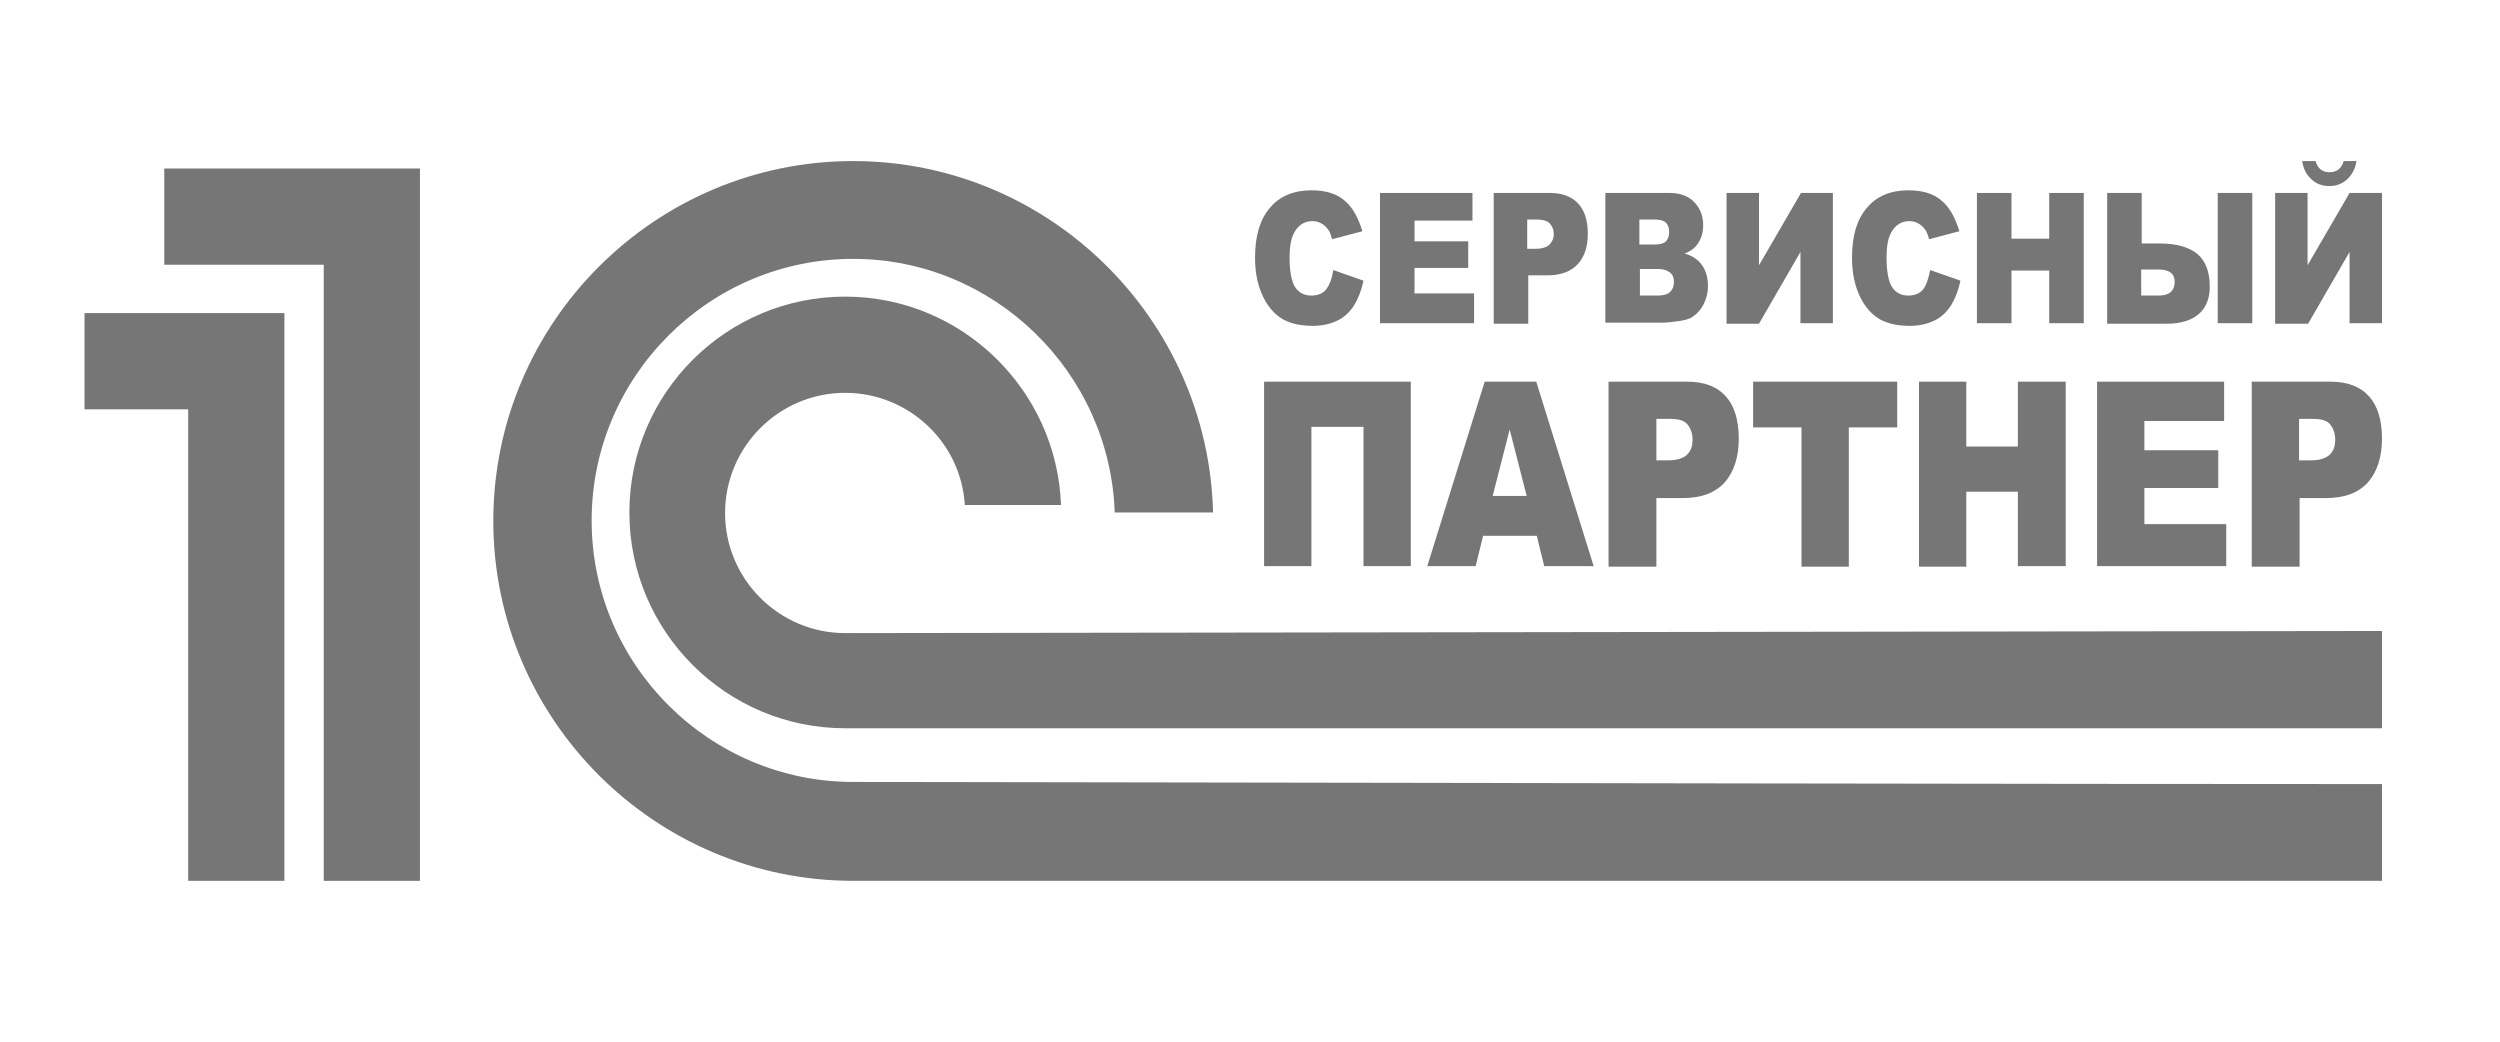
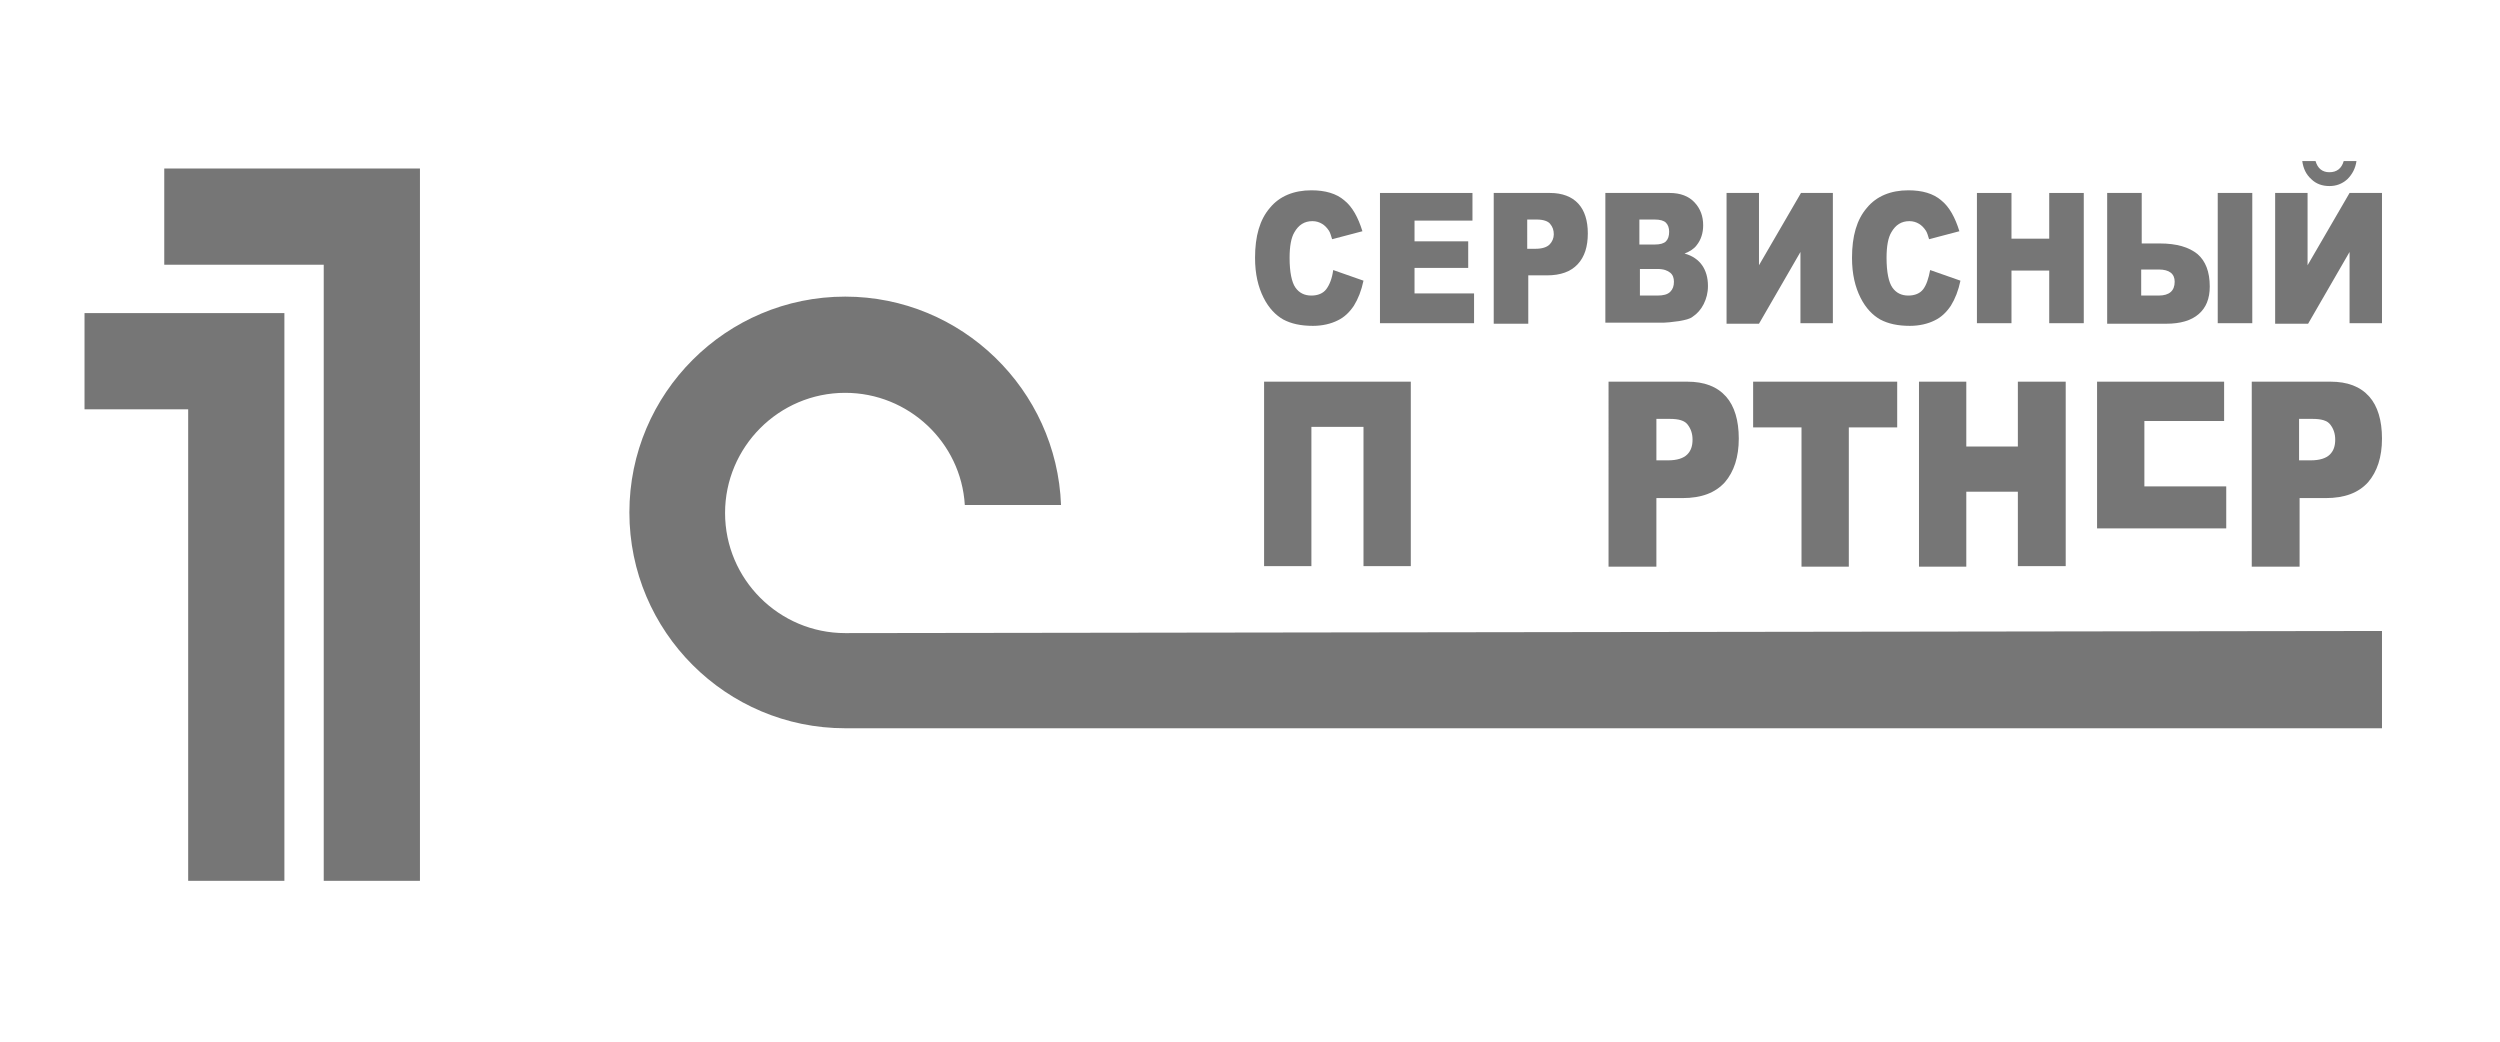
<svg xmlns="http://www.w3.org/2000/svg" x="0px" y="0px" viewBox="0 0 470.3 196" style="enable-background:new 0 0 470.3 196;" xml:space="preserve">
  <style type="text/css"> .st0{fill:#767676;} </style>
  <g id="Слой_3"> </g>
  <g id="Слой_2">
    <g>
      <polygon class="st0" points="30.9,49.8 60.9,49.8 60.9,165.7 79,165.7 79,31.7 30.9,31.7 " />
      <polygon class="st0" points="15.9,77 35.4,77 35.4,165.7 53.5,165.7 53.5,58.9 15.9,58.9 " />
    </g>
    <g>
      <path class="st0" d="M448.1,147.2H335.8C380.1,147.2,417.5,147.2,448.1,147.2L448.1,147.2z" />
-       <path class="st0" d="M448.1,147.5c-64.8,0-160.6-0.2-287.6-0.4c-27,0-49.2-22-49.2-49.2c0-27,22-49.2,49.2-49.2 c26.5,0,48.3,21.3,49.2,47.7h18.5c-0.9-36.5-30.9-66.1-67.7-66.1c-37.3,0-67.7,30.4-67.7,67.7s30.4,67.7,67.7,67.7h287.6V147.5z" />
    </g>
    <path class="st0" d="M448.1,118.7c-139.7,0.2-280.5,0.4-289.1,0.4c-12.4,0-22.6-10.1-22.6-22.6c0-12.4,10.1-22.6,22.6-22.6 c11.9,0,21.8,9.3,22.5,21.1h18.1c-0.8-21.7-18.7-39.2-40.6-39.2c-22.4,0-40.6,18.2-40.6,40.6c0,22.4,18.2,40.6,40.6,40.6 c28.9,0,159.6,0,289.1,0V118.7z" />
    <g>
      <path class="st0" d="M250.8,50.8l5.7,2c-0.4,1.9-1,3.4-1.8,4.7c-0.8,1.2-1.8,2.2-3.1,2.8c-1.2,0.6-2.8,1-4.6,1 c-2.3,0-4.1-0.4-5.6-1.2c-1.4-0.8-2.7-2.1-3.7-4.1s-1.6-4.4-1.6-7.5c0-4.1,0.9-7.2,2.8-9.4c1.8-2.2,4.5-3.3,7.8-3.3 c2.6,0,4.7,0.6,6.2,1.9c1.5,1.2,2.6,3.2,3.4,5.8l-5.7,1.5c-0.2-0.7-0.4-1.3-0.6-1.6c-0.4-0.6-0.8-1-1.3-1.3s-1.1-0.5-1.8-0.5 c-1.5,0-2.6,0.7-3.4,2.1c-0.6,1-0.9,2.6-0.9,4.8c0,2.7,0.4,4.6,1.1,5.6c0.7,1,1.7,1.5,3,1.5c1.2,0,2.2-0.4,2.8-1.2 C250.1,53.6,250.6,52.4,250.8,50.8z" />
      <path class="st0" d="M259.7,36.3H277v5.2h-10.9v3.9h10.1v5h-10.1v4.8h11.2v5.6h-17.7V36.3z" />
      <path class="st0" d="M280.8,36.3h10.8c2.3,0,4.1,0.7,5.3,2c1.2,1.3,1.8,3.2,1.8,5.6c0,2.5-0.6,4.4-1.9,5.8 c-1.3,1.4-3.2,2.1-5.8,2.1h-3.5v9.1h-6.5V36.3z M287.3,46.8h1.6c1.2,0,2.1-0.3,2.6-0.8c0.5-0.5,0.8-1.2,0.8-1.9 c0-0.8-0.2-1.4-0.7-2c-0.4-0.5-1.3-0.8-2.5-0.8h-1.8V46.8z" />
      <path class="st0" d="M302,36.3h12.1c2,0,3.6,0.6,4.7,1.8c1.1,1.2,1.6,2.6,1.6,4.3c0,1.4-0.4,2.7-1.2,3.7c-0.5,0.7-1.3,1.2-2.3,1.6 c1.5,0.4,2.6,1.2,3.3,2.2c0.7,1,1.1,2.3,1.1,3.9c0,1.3-0.3,2.4-0.8,3.4c-0.5,1-1.2,1.8-2.1,2.4c-0.5,0.4-1.4,0.6-2.5,0.8 c-1.5,0.2-2.4,0.3-2.9,0.3H302V36.3z M308.5,46h2.8c1,0,1.7-0.2,2.1-0.6c0.4-0.4,0.6-1,0.6-1.8c0-0.7-0.2-1.3-0.6-1.7 c-0.4-0.4-1.1-0.6-2.1-0.6h-2.9V46z M308.5,55.6h3.3c1.1,0,1.9-0.2,2.4-0.7c0.5-0.5,0.7-1.1,0.7-1.9c0-0.7-0.2-1.3-0.7-1.7 c-0.5-0.4-1.2-0.7-2.4-0.7h-3.3V55.6z" />
      <path class="st0" d="M344.8,36.3v24.5h-6.1V47.4l-7.8,13.5h-6.1V36.3h6.1v13.6l7.9-13.6H344.8z" />
      <path class="st0" d="M363.1,50.8l5.7,2c-0.4,1.9-1,3.4-1.8,4.7c-0.8,1.2-1.8,2.2-3.1,2.8c-1.2,0.6-2.8,1-4.6,1 c-2.3,0-4.1-0.4-5.6-1.2c-1.4-0.8-2.7-2.1-3.7-4.1c-1-2-1.6-4.4-1.6-7.5c0-4.1,0.9-7.2,2.8-9.4c1.8-2.2,4.5-3.3,7.8-3.3 c2.6,0,4.7,0.6,6.2,1.9c1.5,1.2,2.6,3.2,3.4,5.8l-5.7,1.5c-0.2-0.7-0.4-1.3-0.6-1.6c-0.4-0.6-0.8-1-1.3-1.3s-1.1-0.5-1.8-0.5 c-1.5,0-2.6,0.7-3.4,2.1c-0.6,1-0.9,2.6-0.9,4.8c0,2.7,0.4,4.6,1.1,5.6c0.7,1,1.7,1.5,3,1.5c1.2,0,2.2-0.4,2.8-1.2 C362.4,53.6,362.8,52.4,363.1,50.8z" />
      <path class="st0" d="M371.9,36.3h6.5v8.6h7.1v-8.6h6.5v24.5h-6.5v-9.9h-7.1v9.9h-6.5V36.3z" />
      <path class="st0" d="M402.8,45.8h3.5c3.2,0,5.5,0.7,7.1,2c1.5,1.3,2.3,3.3,2.3,6.1c0,2.3-0.7,4-2.1,5.2c-1.4,1.2-3.4,1.8-6.1,1.8 h-11.1V36.3h6.5V45.8z M402.8,55.6h3.3c2,0,3-0.9,3-2.6c0-1.5-1-2.3-3-2.3h-3.3V55.6z M417.2,36.3h6.5v24.5h-6.5V36.3z" />
      <path class="st0" d="M448.1,36.3v24.5H442V47.4l-7.8,13.5H428V36.3h6.1v13.6l7.9-13.6H448.1z M443.3,30.3 c-0.2,1.4-0.8,2.5-1.7,3.4c-1,0.9-2.1,1.3-3.4,1.3c-1.3,0-2.5-0.4-3.4-1.3c-1-0.9-1.5-2-1.7-3.4h2.5c0.4,1.4,1.3,2.1,2.6,2.1 c1.4,0,2.3-0.7,2.7-2.1H443.3z" />
      <path class="st0" d="M265.4,106.5h-8.9V80.3h-9.8v26.2h-8.9V71.8h27.6V106.5z" />
-       <path class="st0" d="M289.1,100.8h-10.1l-1.4,5.7h-9.1l10.8-34.7h9.7l10.8,34.7h-9.3L289.1,100.8z M287.2,93.3L284,80.8l-3.2,12.5 H287.2z" />
      <path class="st0" d="M302.6,71.8h14.8c3.2,0,5.6,0.9,7.3,2.8c1.6,1.8,2.4,4.5,2.4,7.9c0,3.5-0.9,6.2-2.6,8.2c-1.8,2-4.4,3-8,3 h-4.9v12.9h-9V71.8z M311.6,86.6h2.2c1.7,0,2.9-0.4,3.6-1.1c0.7-0.7,1-1.6,1-2.8c0-1.1-0.3-2-0.9-2.8c-0.6-0.8-1.7-1.1-3.4-1.1 h-2.5V86.6z" />
      <path class="st0" d="M329.8,71.8h27.1v8.6h-9.1v26.2h-8.9V80.4h-9.1V71.8z" />
      <path class="st0" d="M361,71.8h8.9V84h9.7V71.8h9v34.7h-9V92.5h-9.7v14.1H361V71.8z" />
-       <path class="st0" d="M394.5,71.8h23.9v7.4h-15v5.5h13.9v7.1h-13.9v6.8h15.4v7.9h-24.3V71.8z" />
+       <path class="st0" d="M394.5,71.8h23.9v7.4h-15v5.5h13.9h-13.9v6.8h15.4v7.9h-24.3V71.8z" />
      <path class="st0" d="M423.6,71.8h14.8c3.2,0,5.6,0.9,7.3,2.8c1.6,1.8,2.4,4.5,2.4,7.9c0,3.5-0.9,6.2-2.6,8.2c-1.8,2-4.4,3-8,3 h-4.9v12.9h-9V71.8z M432.5,86.6h2.2c1.7,0,2.9-0.4,3.6-1.1c0.7-0.7,1-1.6,1-2.8c0-1.1-0.3-2-0.9-2.8c-0.6-0.8-1.7-1.1-3.4-1.1 h-2.5V86.6z" />
    </g>
  </g>
</svg>